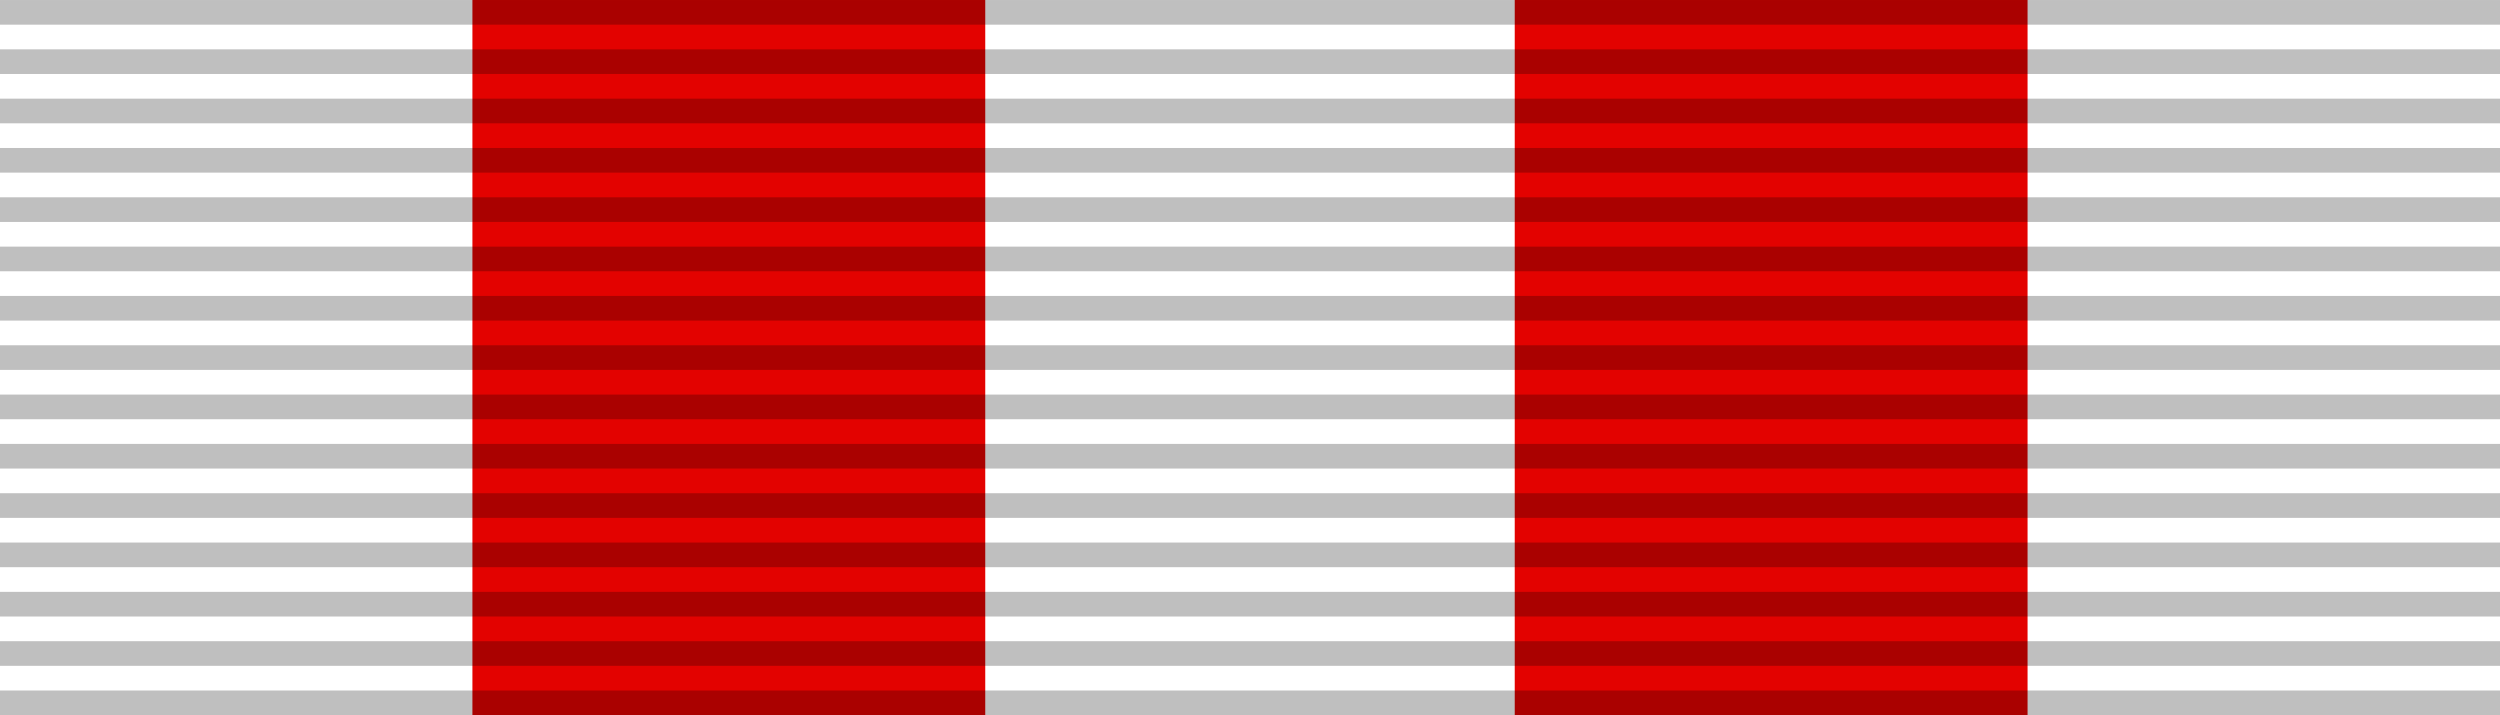
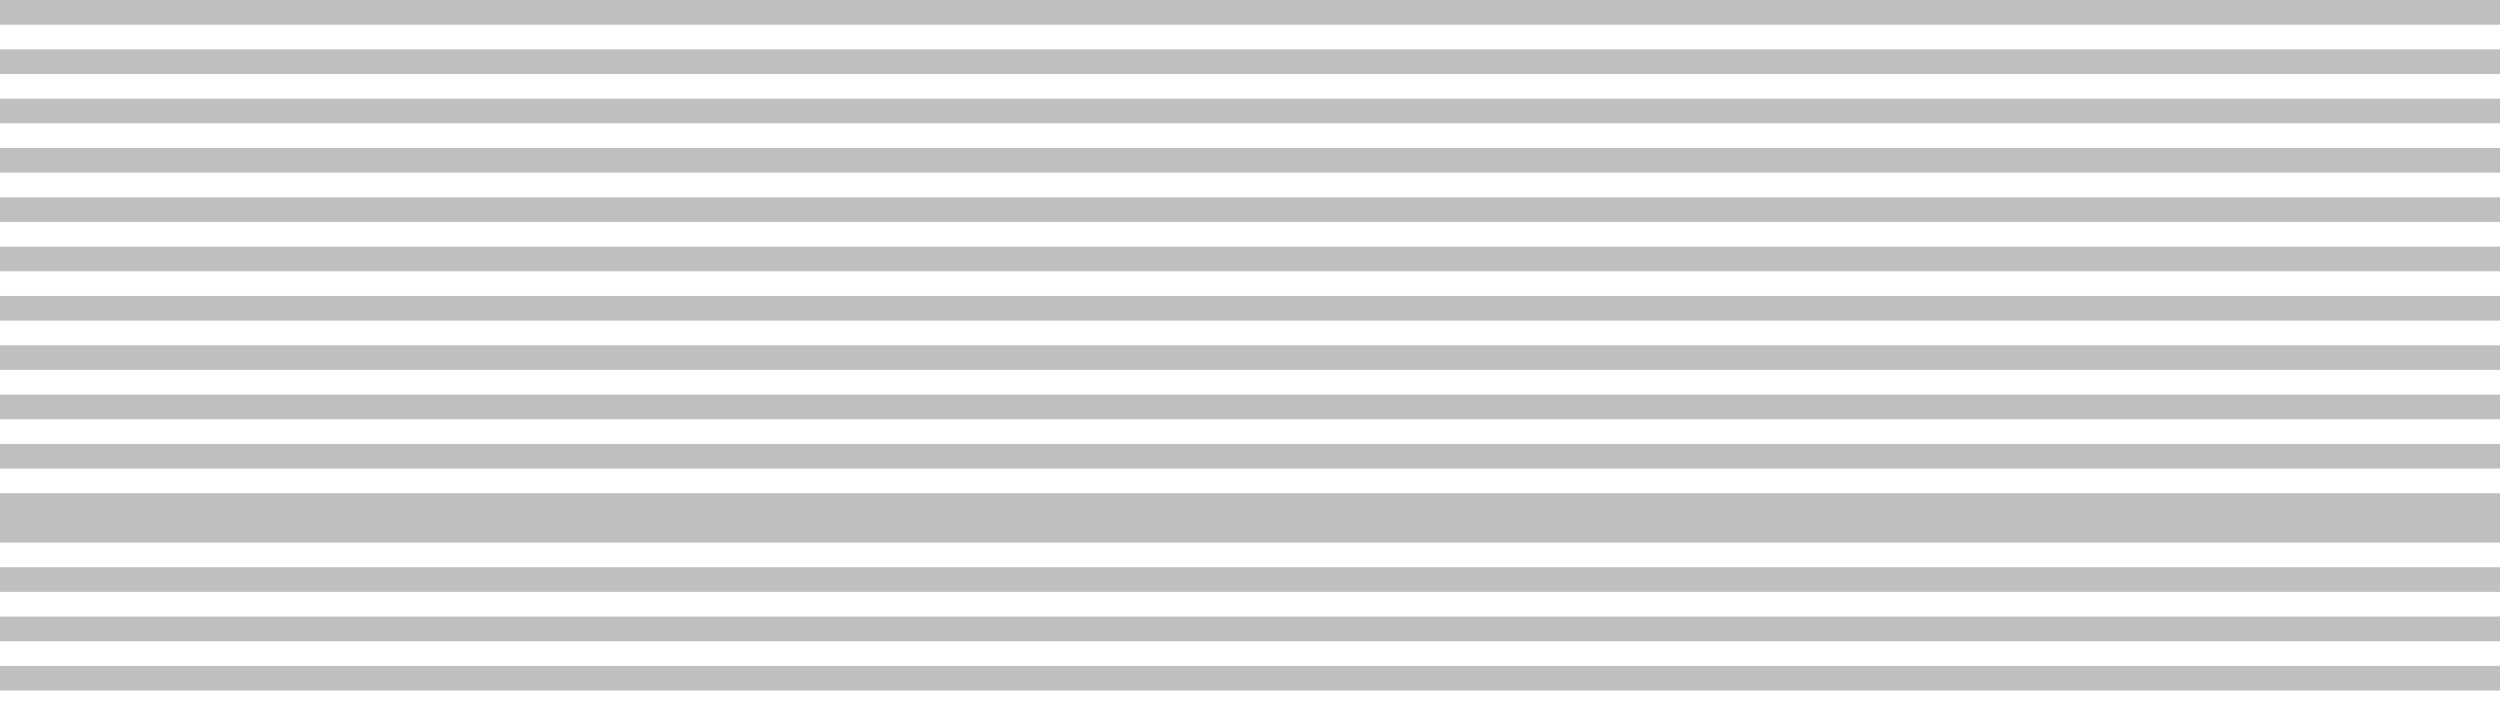
<svg xmlns="http://www.w3.org/2000/svg" xmlns:ns1="http://www.inkscape.org/namespaces/inkscape" xmlns:ns2="http://sodipodi.sourceforge.net/DTD/sodipodi-0.dtd" width="115.623mm" height="33.073mm" viewBox="0 0 115.623 33.073" version="1.1" id="svg1180" ns1:version="0.92.4 (5da689c313, 2019-01-14)" ns2:docname="drawing-2.svg">
  <rect x="0" y="0" width="115.623" height="33.073" fill="#333333" stroke="none" />
  <defs id="defs1174">
    <linearGradient id="linGrad1" x1="0" y1="0" x2="0" y2="1">
      <stop offset="0" style="stop-color:#f4de96;stop-opacity:0" id="stop7" />
      <stop offset=".5" style="stop-color:#f4de96;stop-opacity:1" id="stop9" />
      <stop offset="1" style="stop-color:#f4de96;stop-opacity:0" id="stop11" />
    </linearGradient>
    <linearGradient id="linGrad2" x1="0" y1="0" x2="1" y2="0">
      <stop offset="0" style="stop-color:#f4de96;stop-opacity:0" id="stop14" />
      <stop offset=".5" style="stop-color:#f4de96;stop-opacity:1" id="stop16" />
      <stop offset="1" style="stop-color:#f4de96;stop-opacity:0" id="stop18" />
    </linearGradient>
    <linearGradient id="linearGradient5243">
      <stop id="stop5245" offset="0" style="stop-color:#d2d2d2;stop-opacity:1;" />
      <stop style="stop-color:#dcdcdc;stop-opacity:1;" offset="0.405" id="stop5259" />
      <stop id="stop5261" offset="0.53" style="stop-color:#e6e6e6;stop-opacity:1;" />
      <stop id="stop5253" offset="0.654" style="stop-color:#eeeeee;stop-opacity:1;" />
      <stop style="stop-color:#f2f2f2;stop-opacity:1;" offset="0.785" id="stop5247" />
      <stop id="stop5249" offset="1" style="stop-color:#ebebeb;stop-opacity:1;" />
    </linearGradient>
    <ns1:perspective id="perspective230" ns1:persp3d-origin="450.00003 : 149.99998 : 1" ns1:vp_z="900.00005 : 224.99995 : 1" ns1:vp_y="0 : 999.99983 : 0" ns1:vp_x="0 : 224.99995 : 1" ns2:type="inkscape:persp3d" />
    <ns1:perspective ns2:type="inkscape:persp3d" ns1:vp_x="0 : 0.49999991 : 1" ns1:vp_y="0 : 999.99983 : 0" ns1:vp_z="1 : 0.49999991 : 1" ns1:persp3d-origin="0.50000003 : 0.33333327 : 1" id="perspective3044" />
    <ns1:perspective ns2:type="inkscape:persp3d" ns1:vp_x="0 : 0.49999991 : 1" ns1:vp_y="0 : 999.99983 : 0" ns1:vp_z="1 : 0.49999991 : 1" ns1:persp3d-origin="0.50000003 : 0.33333327 : 1" id="perspective3040" />
    <ns1:perspective ns2:type="inkscape:persp3d" ns1:vp_x="0 : 0.49999991 : 1" ns1:vp_y="0 : 999.99983 : 0" ns1:vp_z="1 : 0.49999991 : 1" ns1:persp3d-origin="0.50000003 : 0.33333327 : 1" id="perspective3041" />
    <linearGradient id="linearGradient1751">
      <stop id="stop1739" offset="0" style="stop-color:#d4aa00;stop-opacity:1" />
      <stop style="stop-color:#d4aa00;stop-opacity:1" offset="0.405" id="stop1741" />
      <stop id="stop1743" offset="0.53" style="stop-color:#ffcc00;stop-opacity:1" />
      <stop id="stop1745" offset="0.654" style="stop-color:#ffd42a;stop-opacity:1" />
      <stop style="stop-color:#ffdd55;stop-opacity:1" offset="0.785" id="stop1747" />
      <stop id="stop1749" offset="1" style="stop-color:#ffcc00;stop-opacity:1" />
    </linearGradient>
    <linearGradient id="linearGradient1723">
      <stop style="stop-color:#806600;stop-opacity:1" offset="0" id="stop1711" />
      <stop id="stop1713" offset="0.405" style="stop-color:#d4aa00;stop-opacity:1" />
      <stop style="stop-color:#ffcc00;stop-opacity:1" offset="0.53" id="stop1715" />
      <stop style="stop-color:#ffd42a;stop-opacity:1" offset="0.654" id="stop1717" />
      <stop id="stop1719" offset="0.785" style="stop-color:#ffdd55;stop-opacity:1" />
      <stop style="stop-color:#ffcc00;stop-opacity:1" offset="1" id="stop1721" />
    </linearGradient>
  </defs>
  <ns2:namedview id="base" pagecolor="#ffffff" bordercolor="#666666" borderopacity="1.0" ns1:pageopacity="0.0" ns1:pageshadow="2" ns1:zoom="1.979899" ns1:cx="293.9488" ns1:cy="159.06243" ns1:document-units="mm" ns1:current-layer="layer1" showgrid="false" ns1:window-width="2560" ns1:window-height="1377" ns1:window-x="-8" ns1:window-y="-8" ns1:window-maximized="1" />
  <g ns1:label="Layer 1" ns1:groupmode="layer" id="layer1" transform="translate(236.972,-225.293)">
    <g id="g1906">
      <rect y="225.293" x="-236.972" height="33.073" width="115.623" id="rect1736" style="opacity:1;fill:#ffffff;fill-opacity:1;fill-rule:evenodd;stroke:#b7b188;stroke-width:0;stroke-miterlimit:4;stroke-dasharray:none;stroke-dashoffset:0;stroke-opacity:1" />
-       <rect y="225.293" x="-215.123" height="33.073" width="71.924" id="rect1738" style="opacity:1;fill:#e30200;fill-opacity:1;fill-rule:evenodd;stroke:#b7b188;stroke-width:0;stroke-miterlimit:4;stroke-dasharray:none;stroke-dashoffset:0;stroke-opacity:1" />
-       <rect y="225.293" x="-191.405" height="33.073" width="24.488" id="rect1738-0" style="opacity:1;fill:#ffffff;fill-opacity:1;fill-rule:evenodd;stroke:#b7b188;stroke-width:0;stroke-miterlimit:4;stroke-dasharray:none;stroke-dashoffset:0;stroke-opacity:1" />
-       <path ns1:connector-curvature="0" id="path24-8-6" d="m -236.972,226.434 h 115.623 v -1.14 h -115.623 z m 0,2.281 h 115.623 v -1.14 h -115.623 z m 0,2.281 h 115.623 v -1.14 h -115.623 z m 0,2.281 h 115.623 v -1.14 h -115.623 z m 0,2.281 h 115.623 v -1.14 h -115.623 z m 0,2.281 h 115.623 v -1.14 h -115.623 z m 0,2.281 h 115.623 v -1.14 h -115.623 z m 0,2.281 h 115.623 v -1.14 h -115.623 z m 0,2.281 h 115.623 v -1.14 h -115.623 z m 0,2.281 h 115.623 v -1.14 h -115.623 z m 0,2.281 h 115.623 v -1.14 h -115.623 z m 0,2.281 h 115.623 v -1.14 h -115.623 z m 0,2.281 h 115.623 v -1.14 h -115.623 z m 0,2.281 h 115.623 v -1.14 h -115.623 z m 0,2.281 h 115.623 v -1.14 h -115.623 z" style="color:#000000;font-style:normal;font-variant:normal;font-weight:normal;font-stretch:normal;font-size:medium;line-height:normal;font-family:Sans;-inkscape-font-specification:Sans;text-indent:0;text-align:start;text-decoration:none;text-decoration-line:none;letter-spacing:normal;word-spacing:normal;text-transform:none;writing-mode:lr-tb;direction:ltr;baseline-shift:baseline;text-anchor:start;display:inline;overflow:visible;visibility:visible;fill:#000000;fill-opacity:0.25;stroke:none;stroke-width:112.511;marker:none;enable-background:accumulate" />
+       <path ns1:connector-curvature="0" id="path24-8-6" d="m -236.972,226.434 h 115.623 v -1.14 h -115.623 z m 0,2.281 h 115.623 v -1.14 h -115.623 z m 0,2.281 h 115.623 v -1.14 h -115.623 z m 0,2.281 h 115.623 v -1.14 h -115.623 z m 0,2.281 h 115.623 v -1.14 h -115.623 z m 0,2.281 h 115.623 v -1.14 h -115.623 z m 0,2.281 h 115.623 v -1.14 h -115.623 z m 0,2.281 h 115.623 v -1.14 h -115.623 z m 0,2.281 h 115.623 v -1.14 h -115.623 z m 0,2.281 h 115.623 v -1.14 h -115.623 z m 0,2.281 h 115.623 v -1.14 h -115.623 m 0,2.281 h 115.623 v -1.14 h -115.623 z m 0,2.281 h 115.623 v -1.14 h -115.623 z m 0,2.281 h 115.623 v -1.14 h -115.623 z m 0,2.281 h 115.623 v -1.14 h -115.623 z" style="color:#000000;font-style:normal;font-variant:normal;font-weight:normal;font-stretch:normal;font-size:medium;line-height:normal;font-family:Sans;-inkscape-font-specification:Sans;text-indent:0;text-align:start;text-decoration:none;text-decoration-line:none;letter-spacing:normal;word-spacing:normal;text-transform:none;writing-mode:lr-tb;direction:ltr;baseline-shift:baseline;text-anchor:start;display:inline;overflow:visible;visibility:visible;fill:#000000;fill-opacity:0.25;stroke:none;stroke-width:112.511;marker:none;enable-background:accumulate" />
    </g>
  </g>
</svg>